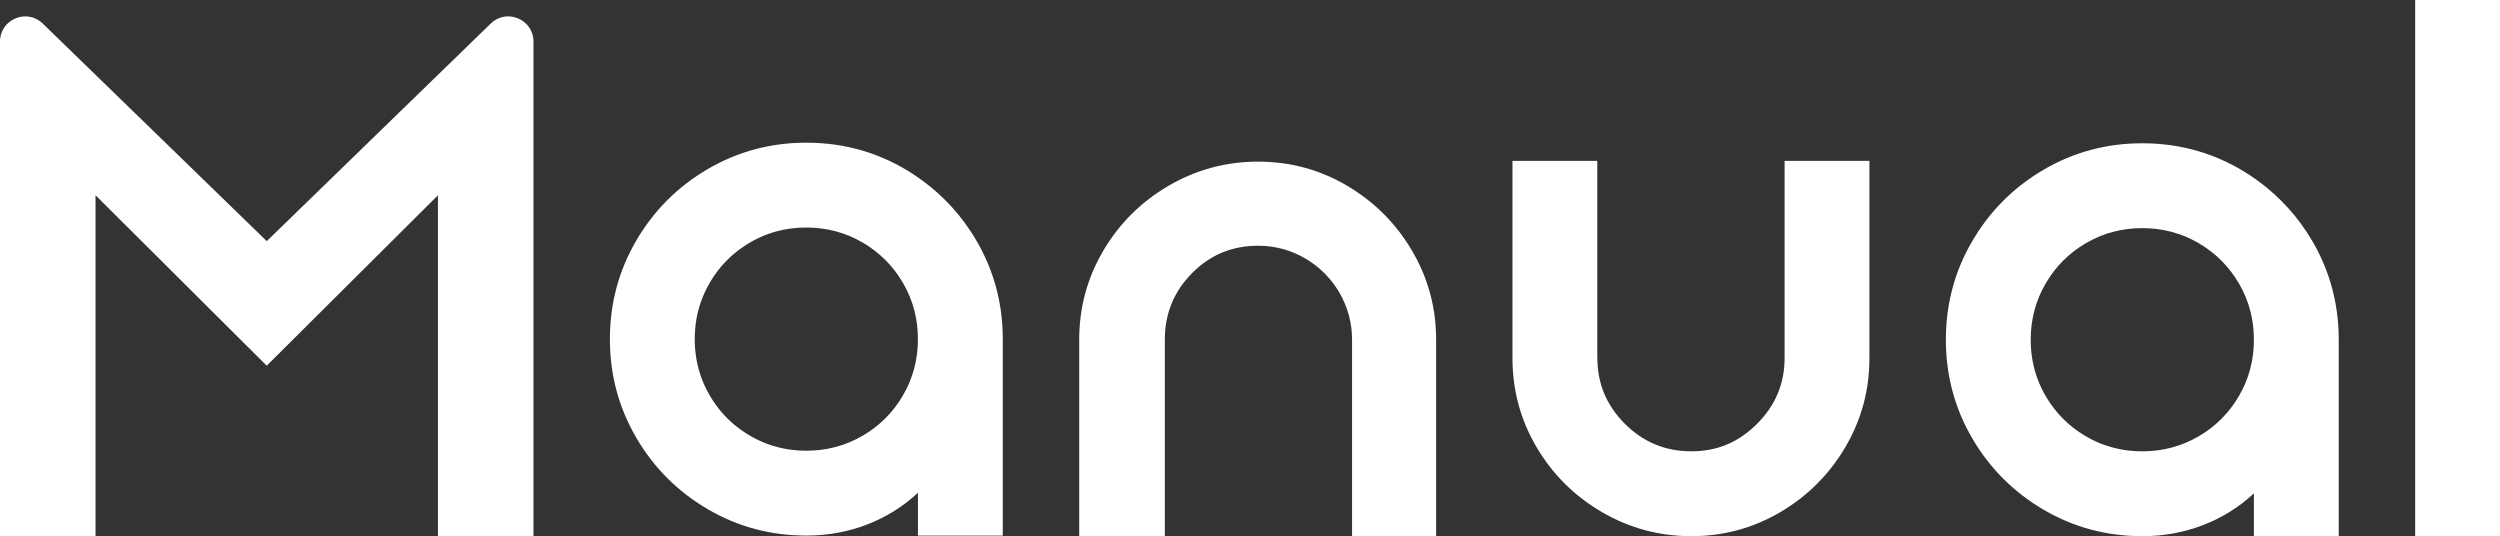
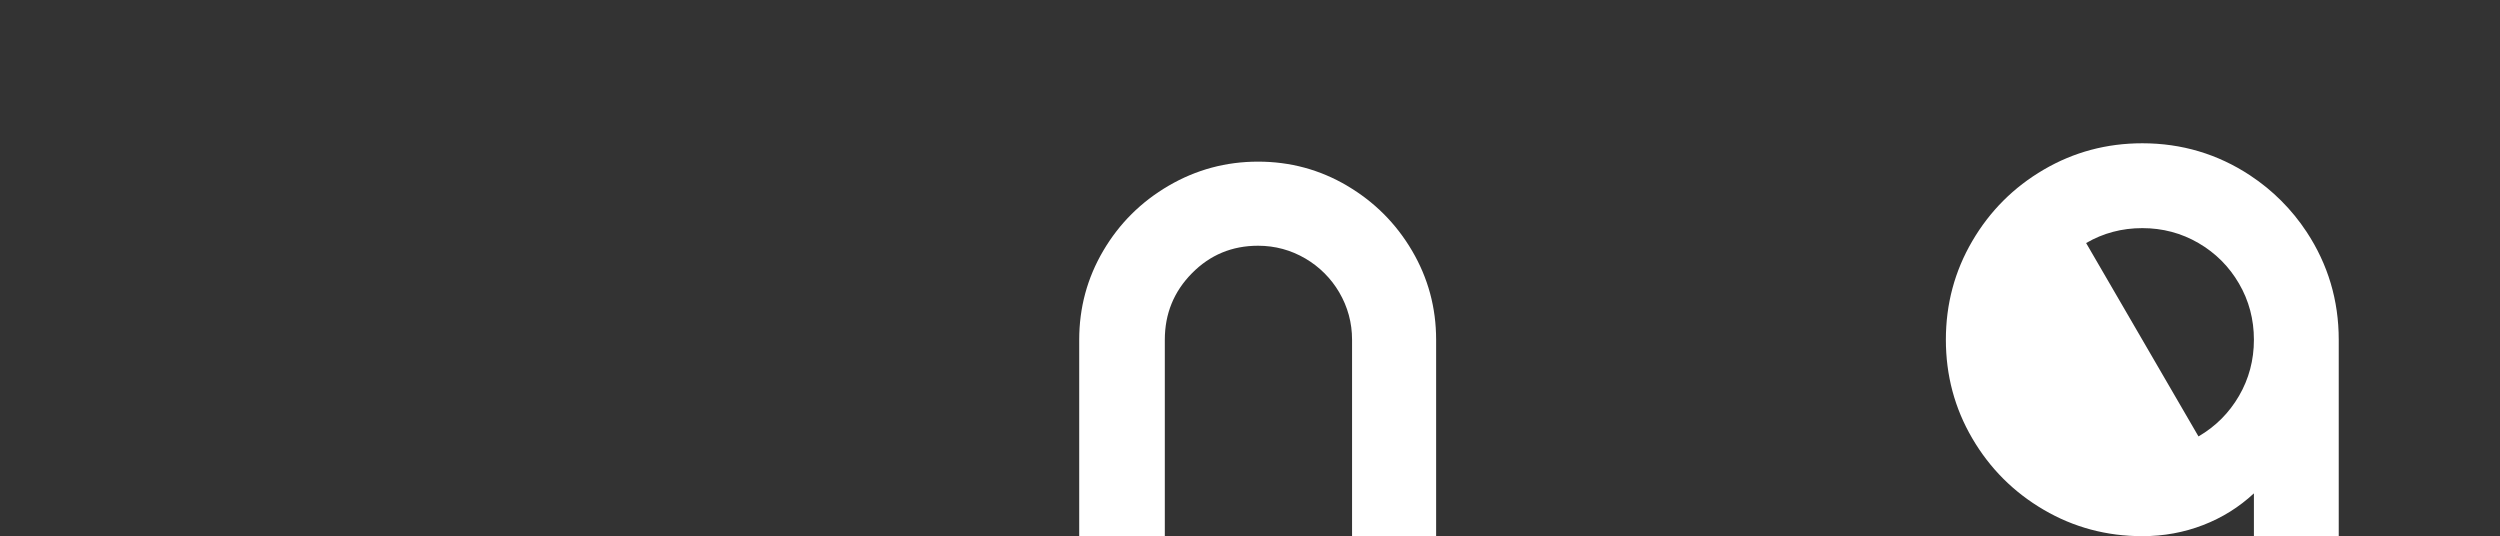
<svg xmlns="http://www.w3.org/2000/svg" id="Layer_2" data-name="Layer 2" viewBox="0 0 1057.74 226.85">
  <rect x="0" y="0" width="1057.74" height="226.85" fill="#333333" stroke="none" />
  <defs>
    <style>
      .cls-1 {
        fill: #fff;
      }
    </style>
  </defs>
  <g id="Logotype">
    <g>
-       <path class="cls-1" d="m225.71,226.85h-40.42V82.62l-72.44,72.11L40.42,82.62v144.22H0V17.61C0,8.19,11.33,3.4,18.08,9.96l94.78,92.06L207.63,9.96c6.76-6.56,18.08-1.78,18.08,7.64v209.24Z" />
-       <path class="cls-1" d="m386.8,73.98c9.48,6.24,17.63,14.39,23.87,23.87,9.06,13.77,13.6,28.99,13.6,45.64v83.11h-35.89v-18.11c-6.26,5.82-13.42,10.3-21.5,13.42-8.08,3.12-16.65,4.69-25.71,4.69-15.09,0-29-3.72-41.72-11.16-12.72-7.44-22.8-17.51-30.24-30.24-7.44-12.72-11.16-26.62-11.16-41.72s3.72-28.99,11.16-41.71c7.44-12.72,17.51-22.8,30.24-30.24,12.72-7.44,26.62-11.16,41.72-11.16,16.65,0,31.87,4.53,45.64,13.6Zm-21.88,110.42c7.22-4.2,12.93-9.91,17.14-17.14,4.2-7.22,6.31-15.14,6.31-23.77s-2.1-16.54-6.31-23.77c-4.2-7.22-9.92-12.93-17.14-17.14-7.23-4.2-15.15-6.31-23.77-6.31-10.36,0-19.71,3.03-28.04,9.1-3.92,2.85-7.37,6.32-10.2,10.25-5.98,8.3-8.97,17.58-8.97,27.86s3.01,19.65,9.04,27.96c2.84,3.92,6.31,7.39,10.24,10.23,8.31,6.01,17.62,9.02,27.93,9.02,8.62,0,16.54-2.1,23.77-6.31Z" />
      <path class="cls-1" d="m569.94,78.58c11.53,6.79,20.7,15.96,27.49,27.49,6.79,11.54,10.19,24.09,10.19,37.67v83.11h-35.57v-83.11c0-7.19-1.82-13.89-5.45-20.09-3.44-5.87-8.37-10.79-14.23-14.23-6.2-3.64-12.9-5.45-20.09-5.45-11,0-20.32,3.88-27.97,11.64-7.66,7.76-11.48,17.14-11.48,28.13v83.11h-36.22v-83.11c0-13.58,3.4-26.14,10.19-37.67,6.79-11.53,16.01-20.7,27.65-27.49,11.64-6.79,24.25-10.19,37.84-10.19s26.14,3.4,37.67,10.19Z" />
-       <path class="cls-1" d="m675.84,151.5c0,10.78,3.88,20.05,11.64,27.81,7.76,7.76,17.14,11.64,28.13,11.64s20.05-3.88,27.81-11.64c7.76-7.76,11.64-17.03,11.64-27.81v-83.43h35.89v83.43c0,13.58-3.4,26.14-10.19,37.67-6.79,11.54-15.96,20.7-27.49,27.49-11.54,6.79-24.09,10.19-37.67,10.19s-26.19-3.4-37.84-10.19c-11.64-6.79-20.86-15.95-27.65-27.49-6.79-11.53-10.19-24.09-10.19-37.67v-83.43h35.89v83.43Z" />
-       <path class="cls-1" d="m952.04,74.23c9.48,6.24,17.63,14.39,23.87,23.87,9.07,13.77,13.6,28.99,13.6,45.64v83.11h-35.89v-18.11c-6.26,5.82-13.42,10.3-21.51,13.42-8.08,3.12-16.65,4.69-25.71,4.69-15.09,0-29-3.72-41.71-11.16-12.72-7.44-22.8-17.51-30.24-30.24-7.44-12.72-11.16-26.62-11.16-41.72s3.72-28.99,11.16-41.71c7.44-12.72,17.51-22.8,30.24-30.24,12.72-7.44,26.62-11.16,41.71-11.16,16.66,0,31.87,4.53,45.64,13.6Zm-21.87,110.42c7.22-4.2,12.93-9.91,17.14-17.14,4.2-7.22,6.31-15.14,6.31-23.77s-2.1-16.54-6.31-23.77c-4.2-7.22-9.92-12.93-17.14-17.14-7.23-4.2-15.15-6.31-23.77-6.31s-16.55,2.1-23.77,6.31c-7.23,4.2-12.93,9.92-17.14,17.14-4.2,7.23-6.31,15.15-6.31,23.77,0,10.31,3,19.61,9,27.91,2.84,3.93,6.3,7.4,10.22,10.24,8.32,6.04,17.65,9.06,27.99,9.06,8.62,0,16.54-2.1,23.77-6.31Z" />
-       <path class="cls-1" d="m1057.74,226.85h-35.89V0h35.89v226.85Z" />
+       <path class="cls-1" d="m952.04,74.23c9.48,6.24,17.63,14.39,23.87,23.87,9.07,13.77,13.6,28.99,13.6,45.64v83.11h-35.89v-18.11c-6.26,5.82-13.42,10.3-21.51,13.42-8.08,3.12-16.65,4.69-25.71,4.69-15.09,0-29-3.72-41.71-11.16-12.72-7.44-22.8-17.51-30.24-30.24-7.44-12.72-11.16-26.62-11.16-41.72s3.72-28.99,11.16-41.71c7.44-12.72,17.51-22.8,30.24-30.24,12.72-7.44,26.62-11.16,41.71-11.16,16.66,0,31.87,4.53,45.64,13.6Zm-21.87,110.42c7.22-4.2,12.93-9.91,17.14-17.14,4.2-7.22,6.31-15.14,6.31-23.77s-2.1-16.54-6.31-23.77c-4.2-7.22-9.92-12.93-17.14-17.14-7.23-4.2-15.15-6.31-23.77-6.31s-16.55,2.1-23.77,6.31Z" />
    </g>
  </g>
</svg>